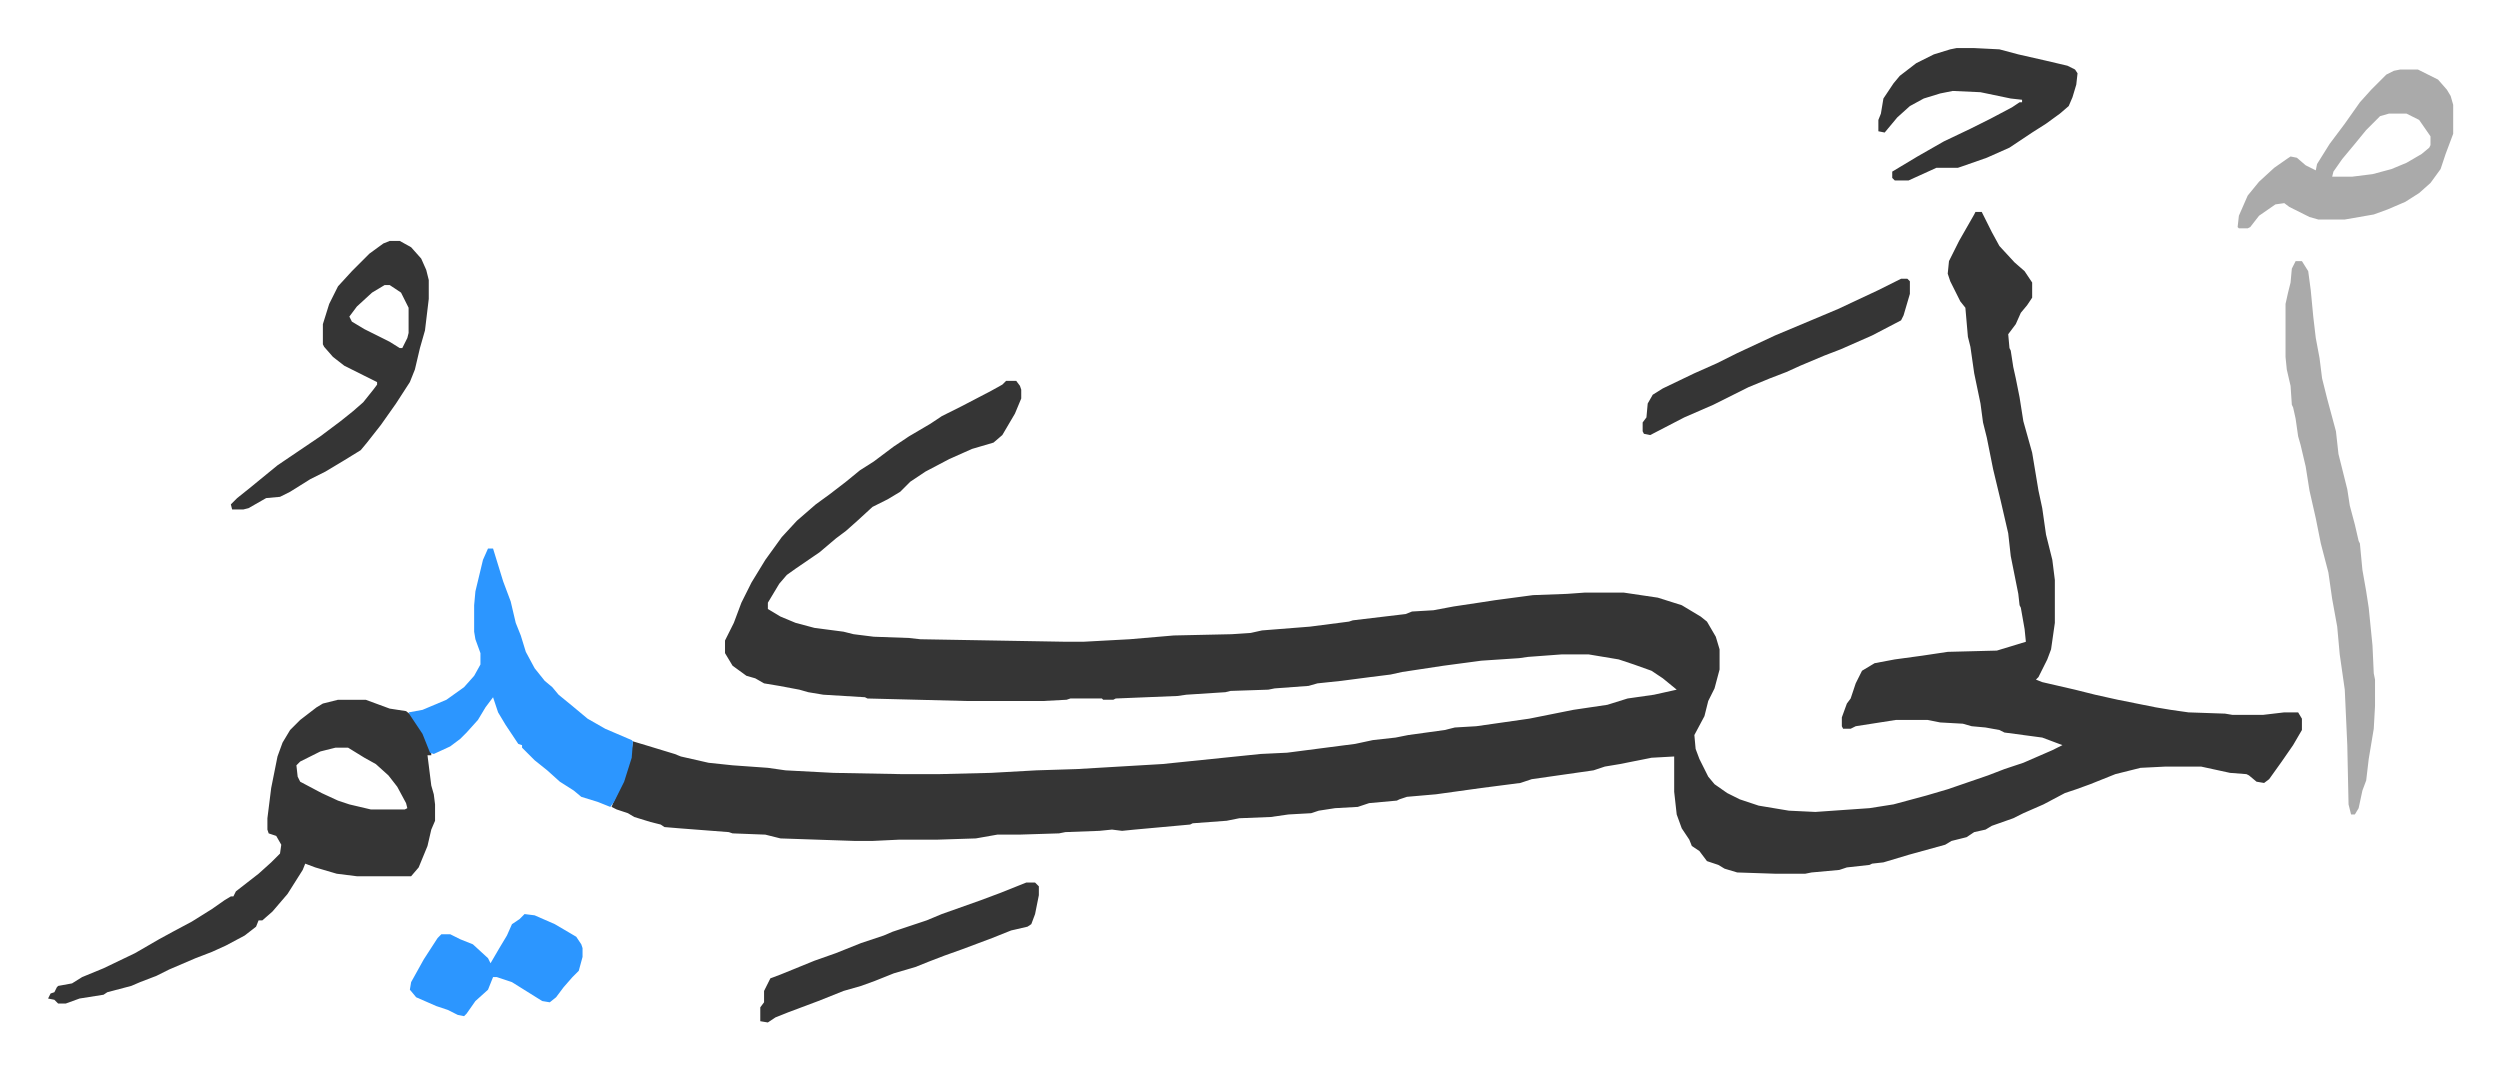
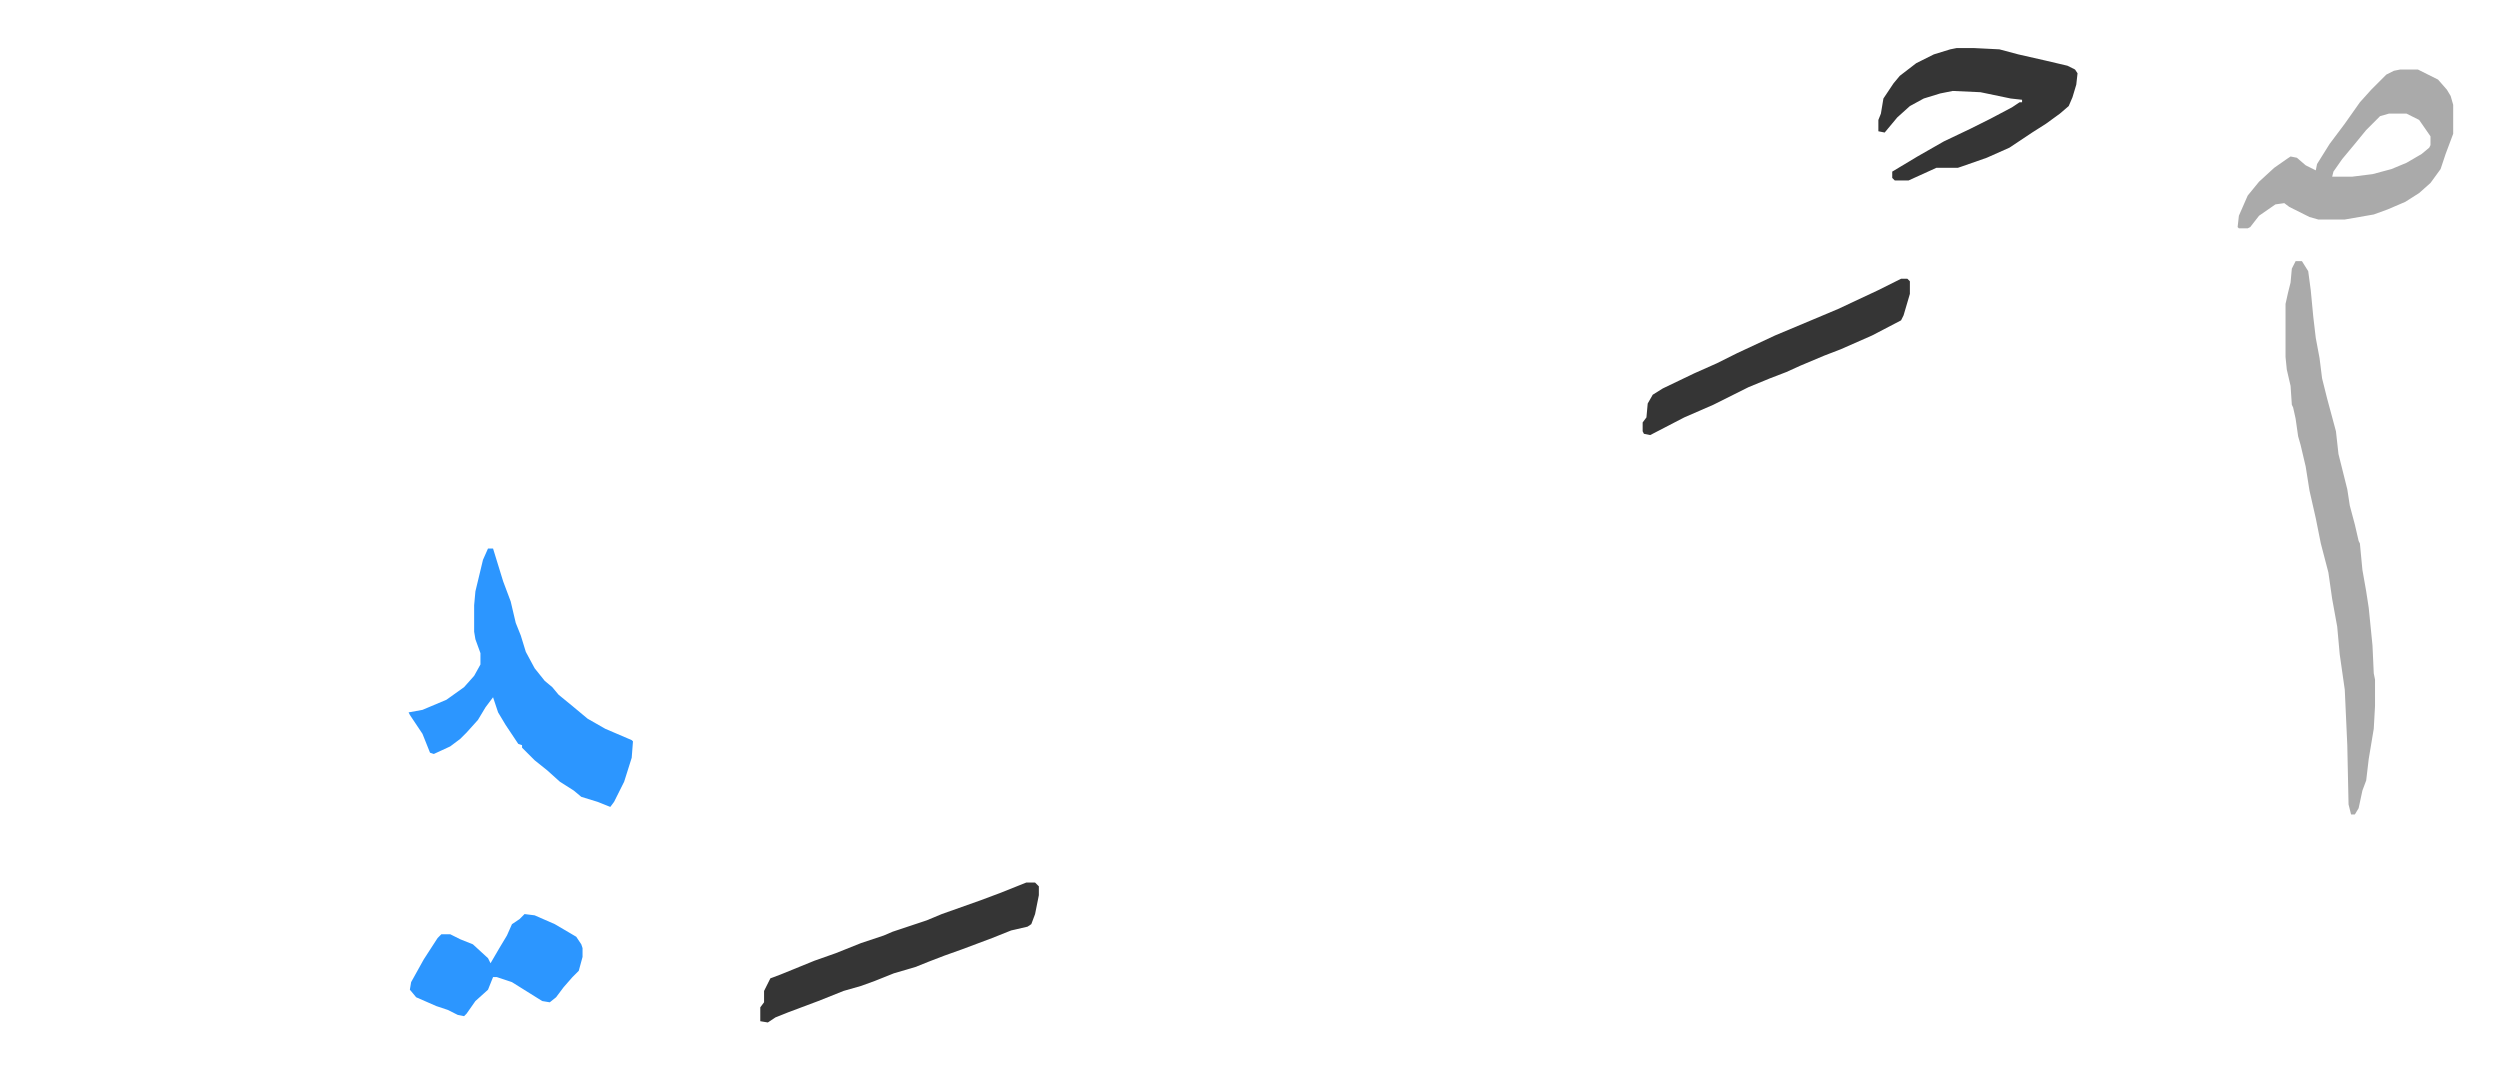
<svg xmlns="http://www.w3.org/2000/svg" role="img" viewBox="-38.14 304.86 1983.28 848.28">
-   <path fill="#353535" id="rule_normal" d="M1529 473h5l8 16 6 11 12 13 8 7 6 9v12l-4 6-5 6-4 9-6 8 1 11 1 2 2 13 2 9 3 15 3 19 7 25 5 30 3 14 3 21 5 20 2 16v34l-3 21-3 8-4 8-3 6-2 2 5 2 26 6 16 4 18 4 30 6 12 2 14 2 29 1 6 1h24l17-2h11l3 5v9l-7 12-9 13-10 14-4 3-6-1-6-5-2-1-13-1-23-5h-28l-20 1-20 5-20 8-11 4-9 3-17 9-16 7-8 4-17 6-5 3-9 2-6 4-12 3-5 3-29 8-20 6-9 1-2 1-18 2-6 2-22 2-5 1h-24l-30-1-10-3-5-3-9-3-6-8-6-4-2-5-6-9-4-11-2-18v-28l-18 1-25 5-12 2-9 3-49 7-9 3-31 4-36 5-23 2-6 2-2 1-22 2-9 3-18 1-13 2-6 2-18 1-14 2-25 1-10 2-27 2-2 1-44 4-10 1-8-1-10 1-27 1-5 1-32 1h-17l-17 3-31 1h-30l-21 1h-14l-59-2-12-3-26-1-3-1-39-3-12-1-3-2-8-2-13-4-5-3-9-3-4-2 2-5 8-17 5-17 2-13 10 3 23 7 5 2 22 5 19 2 28 2 14 2 38 2 54 1h30l41-1 36-2 32-1 68-4 78-8 21-1 54-7 14-3 18-2 10-2 29-4 8-2 17-1 42-6 10-2 25-5 27-4 16-5 21-3 18-4-11-9-9-6-14-5-12-4-24-4h-21l-27 2-7 1-30 2-30 4-33 5-9 2-16 2-23 3-19 2-7 2-27 2-5 1-30 1-4 1-31 2-7 1-49 2-2 1h-8l-1-1h-25l-3 1-19 1h-60l-79-2-2-1-33-2-12-2-7-2-16-3-12-2-7-4-7-2-11-8-6-10v-10l7-14 6-16 8-16 11-18 13-18 12-13 15-13 11-8 13-10 11-9 11-7 16-12 12-8 17-10 9-6 16-8 23-12 9-5 3-3h8l3 4 1 3v7l-5 12-10 17-7 6-17 5-18 8-19 10-12 8-8 8-10 6-12 6-12 11-9 8-8 6-13 11-19 13-7 5-6 7-9 15v5l10 6 12 5 15 4 23 3 8 2 16 2 28 1 9 1 116 2h13l37-2 35-3 46-1 15-1 9-2 38-3 31-4 3-1 42-5 5-2 17-1 16-3 20-3 13-2 30-4 27-1 14-1h31l27 4 19 6 15 9 5 4 7 12 3 10v16l-4 15-5 10-3 12-8 15 1 11 3 8 7 14 5 6 10 7 10 5 15 5 24 4 21 1 43-3 19-3 26-7 17-5 32-11 13-5 15-5 23-10 8-4-8-3-8-3-30-4-4-2-11-2-11-1-7-2-18-1-10-2h-25l-32 5-4 2h-6l-1-2v-7l4-11 3-4 4-12 5-10 10-6 16-3 22-3 20-3 39-1 23-7-1-10-3-17-1-2-1-9-2-10-4-20-2-18-3-13-3-13-6-25-5-25-3-12-2-15-5-24-3-21-2-8-2-23-4-5-8-16-2-6 1-10 8-16 8-14 4-7zM230 860h22l19 7 13 2 5 4 10 16 5 13v2h-3l3 24 2 7 1 8v13l-3 7-3 13-7 17-6 7h-43l-16-2-17-5-8-3-2 5-12 19-12 14-8 7h-3l-2 5-9 7-15 8-11 5-13 5-21 9-10 5-13 5-7 3-19 5-3 2-19 3-11 4H8l-3-3-5-1 2-4 3-1 2-4 1-1 11-2 8-5 17-7 25-12 19-11 11-6 15-8 16-10 10-7 5-3h2l2-4 18-14 10-9 7-7 1-7-4-7-6-2-1-3v-9l3-24 5-25 4-11 6-10 8-8 13-10 5-3zm-2 38l-12 3-16 8-3 3 1 9 2 4 17 9 13 6 9 3 17 4h27l2-1-1-4-7-13-7-9-10-9-9-5-13-8z" />
  <path fill="#2c96ff" id="rule_madd_permissible_2_4_6" d="M349 740h4l8 26 6 16 4 17 4 10 4 13 7 13 8 10 6 5 5 6 11 9 12 10 14 8 21 9 1 1-1 13-6 19-8 16-3 4-10-4-13-4-6-5-11-7-10-9-10-8-10-10v-2l-3-1-10-15-6-10-4-12-6 8-6 10-9 10-5 5-8 6-13 6-3-1-6-15-10-15-1-2 11-2 19-8 14-10 8-9 5-9v-9l-4-11-1-6v-21l1-11 6-25z" />
  <path fill="#aaa" id="rule_hamzat_wasl" d="M1783 512h5l5 8 2 15 2 21 2 17 3 16 2 16 4 16 7 26 2 18 3 12 4 16 2 13 4 15 3 13 1 2 2 21 3 17 2 13 3 30 1 22 1 5v21l-1 18-4 24-2 17-3 8-3 14-3 5h-3l-2-8-1-47-2-44-4-28-2-22-4-22-3-21-6-23-4-20-5-22-3-19-4-17-2-7-2-14-2-9-1-2-1-15-3-13-1-10v-42l2-9 2-8 1-11z" />
-   <path fill="#353535" id="rule_normal" d="M271 496h8l9 5 8 9 4 9 2 8v15l-3 25-4 14-4 17-4 10-11 17-12 17-11 14-5 6-13 8-15 9-12 6-16 10-8 4-11 1-14 8-4 1h-9l-1-4 5-5 10-8 11-9 11-9 34-23 16-12 10-8 8-7 8-10 3-4v-2l-10-5-16-8-9-7-7-8-1-2v-16l5-16 7-14 11-12 14-14 11-8zm-4 35l-10 6-12 11-6 8 2 4 10 6 20 10 8 5h2l4-8 1-4v-20l-6-12-9-6z" />
  <path fill="#aaa" id="rule_hamzat_wasl" d="M1866 360h14l16 8 7 8 3 5 2 7v23l-6 16-4 12-8 11-9 8-11 7-14 6-11 4-23 4h-21l-7-2-16-8-4-3-7 1-13 9-7 9-2 1h-7l-1-1 1-9 7-16 9-11 12-11 10-7 3-2 5 1 7 6 8 4 1-5 10-16 12-16 12-17 9-10 12-12 6-3zm-9 35l-7 2-11 11-9 11-10 12-7 10-1 4h16l16-2 15-4 12-5 12-7 6-5 1-2v-7l-9-13-10-5z" />
  <path fill="#353535" id="rule_normal" d="M1514 343h14l20 1 15 4 22 5 17 4 6 3 2 3-1 9-3 10-3 7-7 6-11 8-11 7-18 12-18 8-20 7-3 1h-17l-22 10h-11l-2-2v-5l20-12 21-12 21-10 16-8 17-9 6-4h2v-2l-9-1-24-5-22-1-10 2-13 4-11 6-10 9-5 6-5 6-5-1v-9l2-5 2-12 8-12 5-6 13-10 14-7 13-4zm-738 662h7l3 3v7l-3 15-3 8-3 2-13 3-15 6-24 9-14 5-13 5-10 4-17 5-15 6-11 4-14 4-20 8-24 9-10 4-6 4-6-1v-11l3-4v-9l5-10 8-3 27-11 17-6 20-8 18-6 7-3 27-9 12-5 31-11 16-6 15-6zm694-479h5l2 2v10l-5 17-2 4-23 12-25 11-13 5-19 8-11 5-13 5-17 7-28 14-23 10-27 14-5-1-1-2v-7l3-4 1-11 4-7 8-5 25-12 18-8 16-8 30-14 31-13 19-8 32-15 16-8z" />
  <path fill="#2c96ff" id="rule_madd_permissible_2_4_6" d="M378 1030l8 1 16 7 17 10 4 6 1 3v7l-3 11-5 5-7 8-6 8-5 4-6-1-16-10-8-5-12-4h-3l-4 10-10 9-7 10-2 2-5-1-8-4-9-3-16-7-5-6 1-6 10-18 11-17 3-3h7l8 4 10 4 12 11 2 4 7-12 6-10 4-9 6-4z" />
</svg>